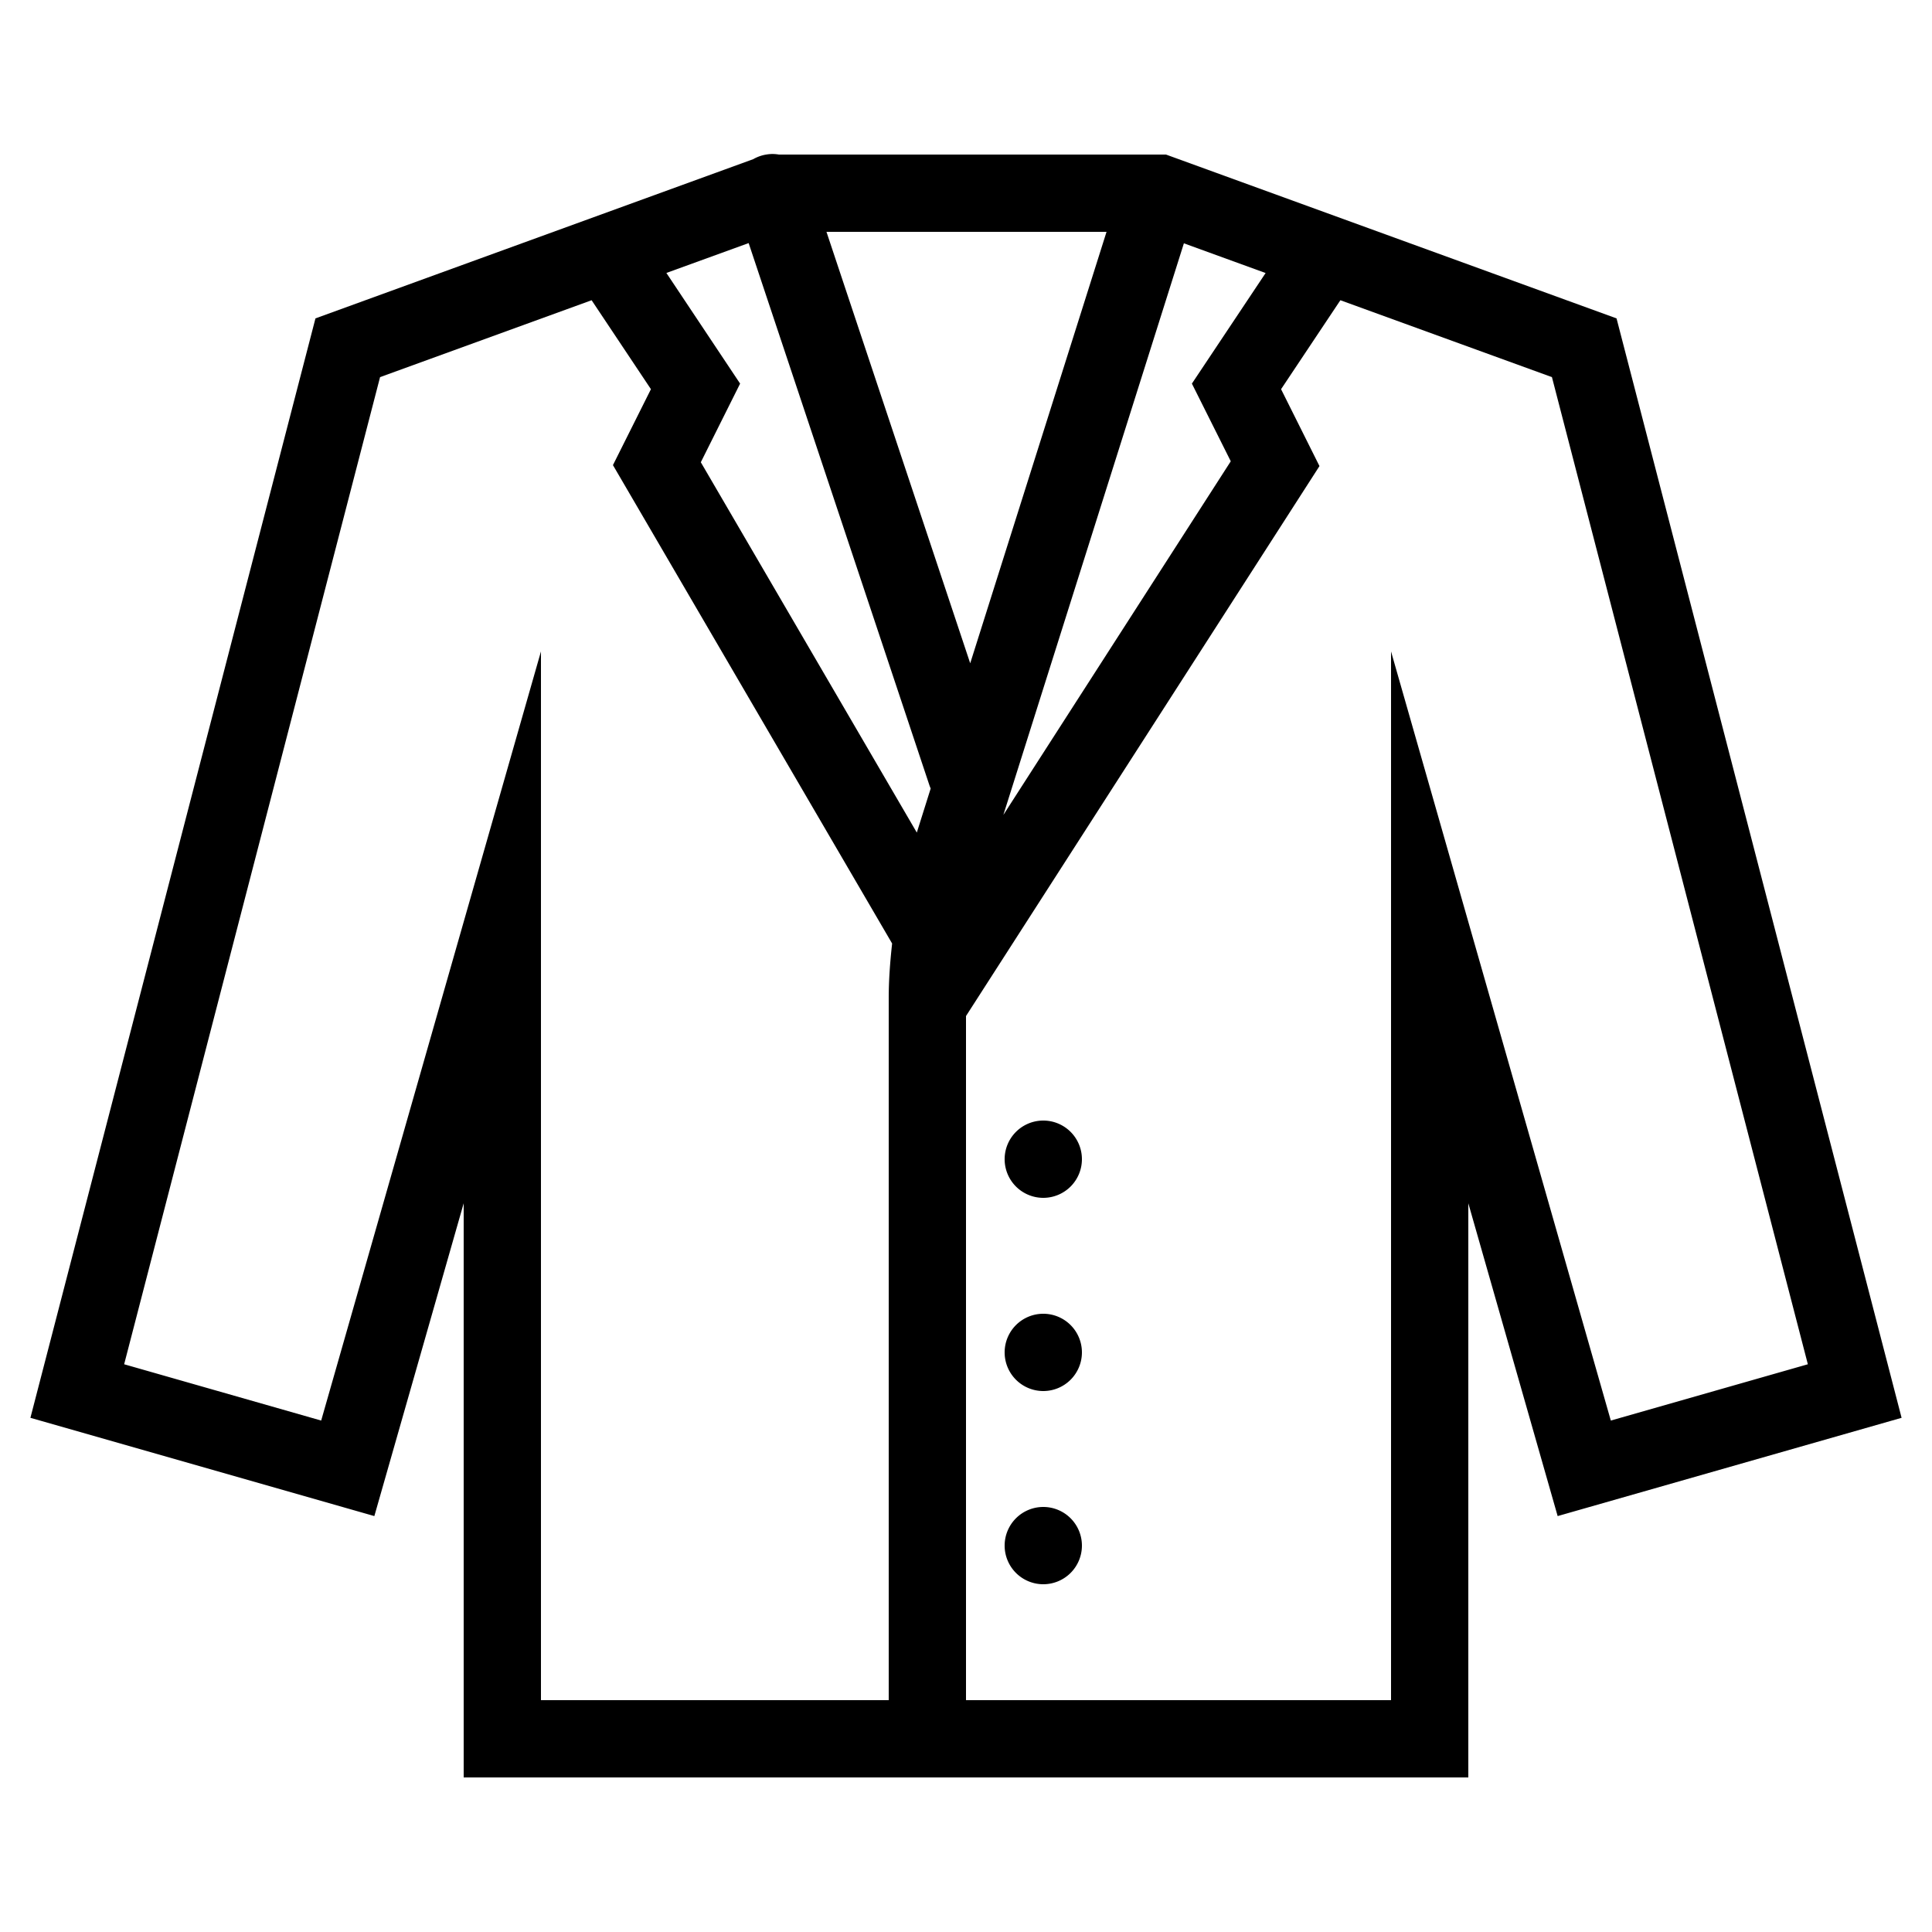
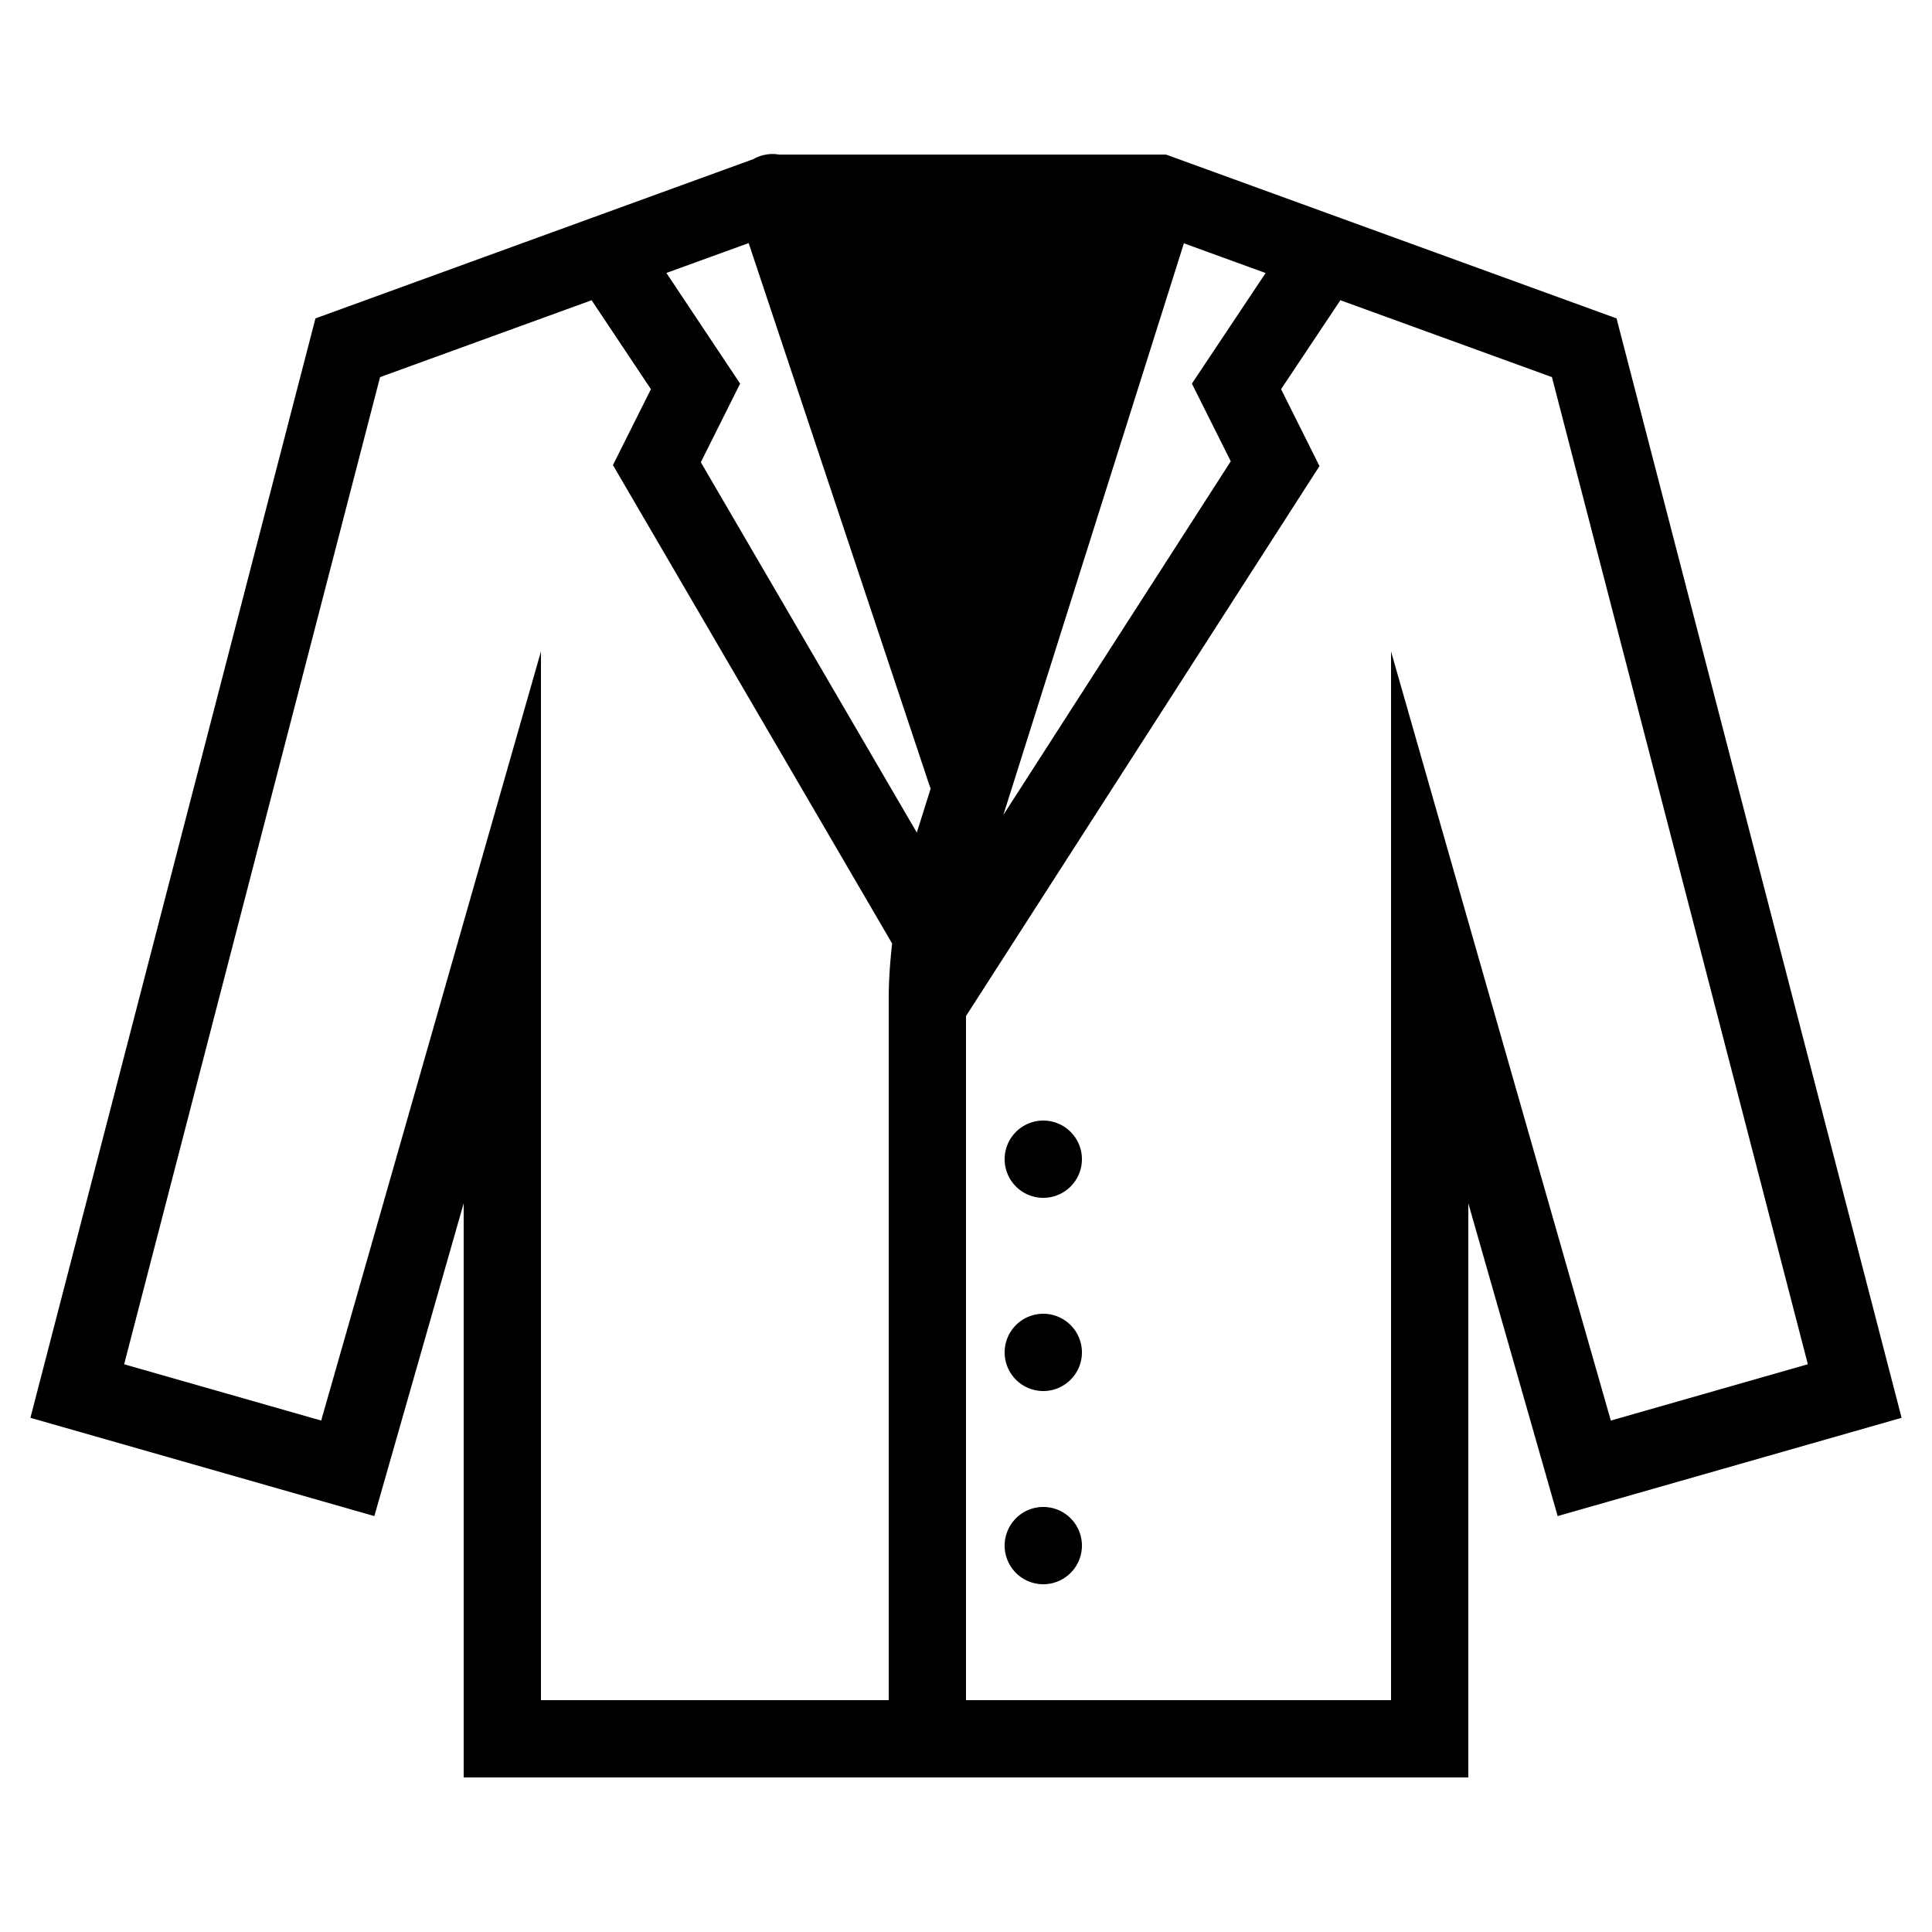
<svg xmlns="http://www.w3.org/2000/svg" viewBox="0 0 50 50">
-   <path d="M 19.959 3.986 A 1 1 0 0 0 19.83 4 A 1 1 0 0 0 19.824 4 L 19.816 4.002 A 1 1 0 0 0 19.494 4.119 L 8.164 8.24 L 0.787 36.693 L 9.688 39.236 L 12 31.141 L 12 46 L 27 46 L 38 46 L 38 31.141 L 40.312 39.236 L 49.213 36.693 L 41.836 8.24 L 30.176 4 L 20.158 4 A 1 1 0 0 0 19.959 3.986 z M 21.389 6 L 28.637 6 L 25.109 17.166 L 21.389 6 z M 19.375 6.291 L 24.051 20.316 A 1.001 1.001 0 0 0 24.086 20.406 L 23.727 21.547 L 18.137 11.963 L 19.154 9.928 L 17.246 7.064 L 19.375 6.291 z M 30.639 6.297 L 32.754 7.066 L 30.846 9.928 L 31.852 11.938 L 25.967 21.09 L 30.639 6.297 z M 15.311 7.77 L 16.846 10.072 L 15.863 12.037 L 23.088 24.418 C 23.036 24.889 23 25.361 23 25.836 L 23 26.029 L 23 44 L 14 44 L 14 16.859 L 8.312 36.764 L 3.213 35.307 L 9.836 9.76 L 15.311 7.77 z M 34.689 7.77 L 40.164 9.76 L 46.787 35.307 L 41.688 36.764 L 36 16.859 L 36 44 L 25 44 L 25 26.295 L 34.148 12.062 L 33.154 10.072 L 34.689 7.77 z M 27 29 A 1 1 0 0 0 26 30 A 1 1 0 0 0 27 31 A 1 1 0 0 0 28 30 A 1 1 0 0 0 27 29 z M 27 34 A 1 1 0 0 0 26 35 A 1 1 0 0 0 27 36 A 1 1 0 0 0 28 35 A 1 1 0 0 0 27 34 z M 27 39 A 1 1 0 0 0 26 40 A 1 1 0 0 0 27 41 A 1 1 0 0 0 28 40 A 1 1 0 0 0 27 39 z" />
+   <path d="M 19.959 3.986 A 1 1 0 0 0 19.83 4 A 1 1 0 0 0 19.824 4 L 19.816 4.002 A 1 1 0 0 0 19.494 4.119 L 8.164 8.24 L 0.787 36.693 L 9.688 39.236 L 12 31.141 L 12 46 L 27 46 L 38 46 L 38 31.141 L 40.312 39.236 L 49.213 36.693 L 41.836 8.24 L 30.176 4 L 20.158 4 A 1 1 0 0 0 19.959 3.986 z M 21.389 6 L 25.109 17.166 L 21.389 6 z M 19.375 6.291 L 24.051 20.316 A 1.001 1.001 0 0 0 24.086 20.406 L 23.727 21.547 L 18.137 11.963 L 19.154 9.928 L 17.246 7.064 L 19.375 6.291 z M 30.639 6.297 L 32.754 7.066 L 30.846 9.928 L 31.852 11.938 L 25.967 21.09 L 30.639 6.297 z M 15.311 7.77 L 16.846 10.072 L 15.863 12.037 L 23.088 24.418 C 23.036 24.889 23 25.361 23 25.836 L 23 26.029 L 23 44 L 14 44 L 14 16.859 L 8.312 36.764 L 3.213 35.307 L 9.836 9.76 L 15.311 7.77 z M 34.689 7.77 L 40.164 9.76 L 46.787 35.307 L 41.688 36.764 L 36 16.859 L 36 44 L 25 44 L 25 26.295 L 34.148 12.062 L 33.154 10.072 L 34.689 7.77 z M 27 29 A 1 1 0 0 0 26 30 A 1 1 0 0 0 27 31 A 1 1 0 0 0 28 30 A 1 1 0 0 0 27 29 z M 27 34 A 1 1 0 0 0 26 35 A 1 1 0 0 0 27 36 A 1 1 0 0 0 28 35 A 1 1 0 0 0 27 34 z M 27 39 A 1 1 0 0 0 26 40 A 1 1 0 0 0 27 41 A 1 1 0 0 0 28 40 A 1 1 0 0 0 27 39 z" />
</svg>